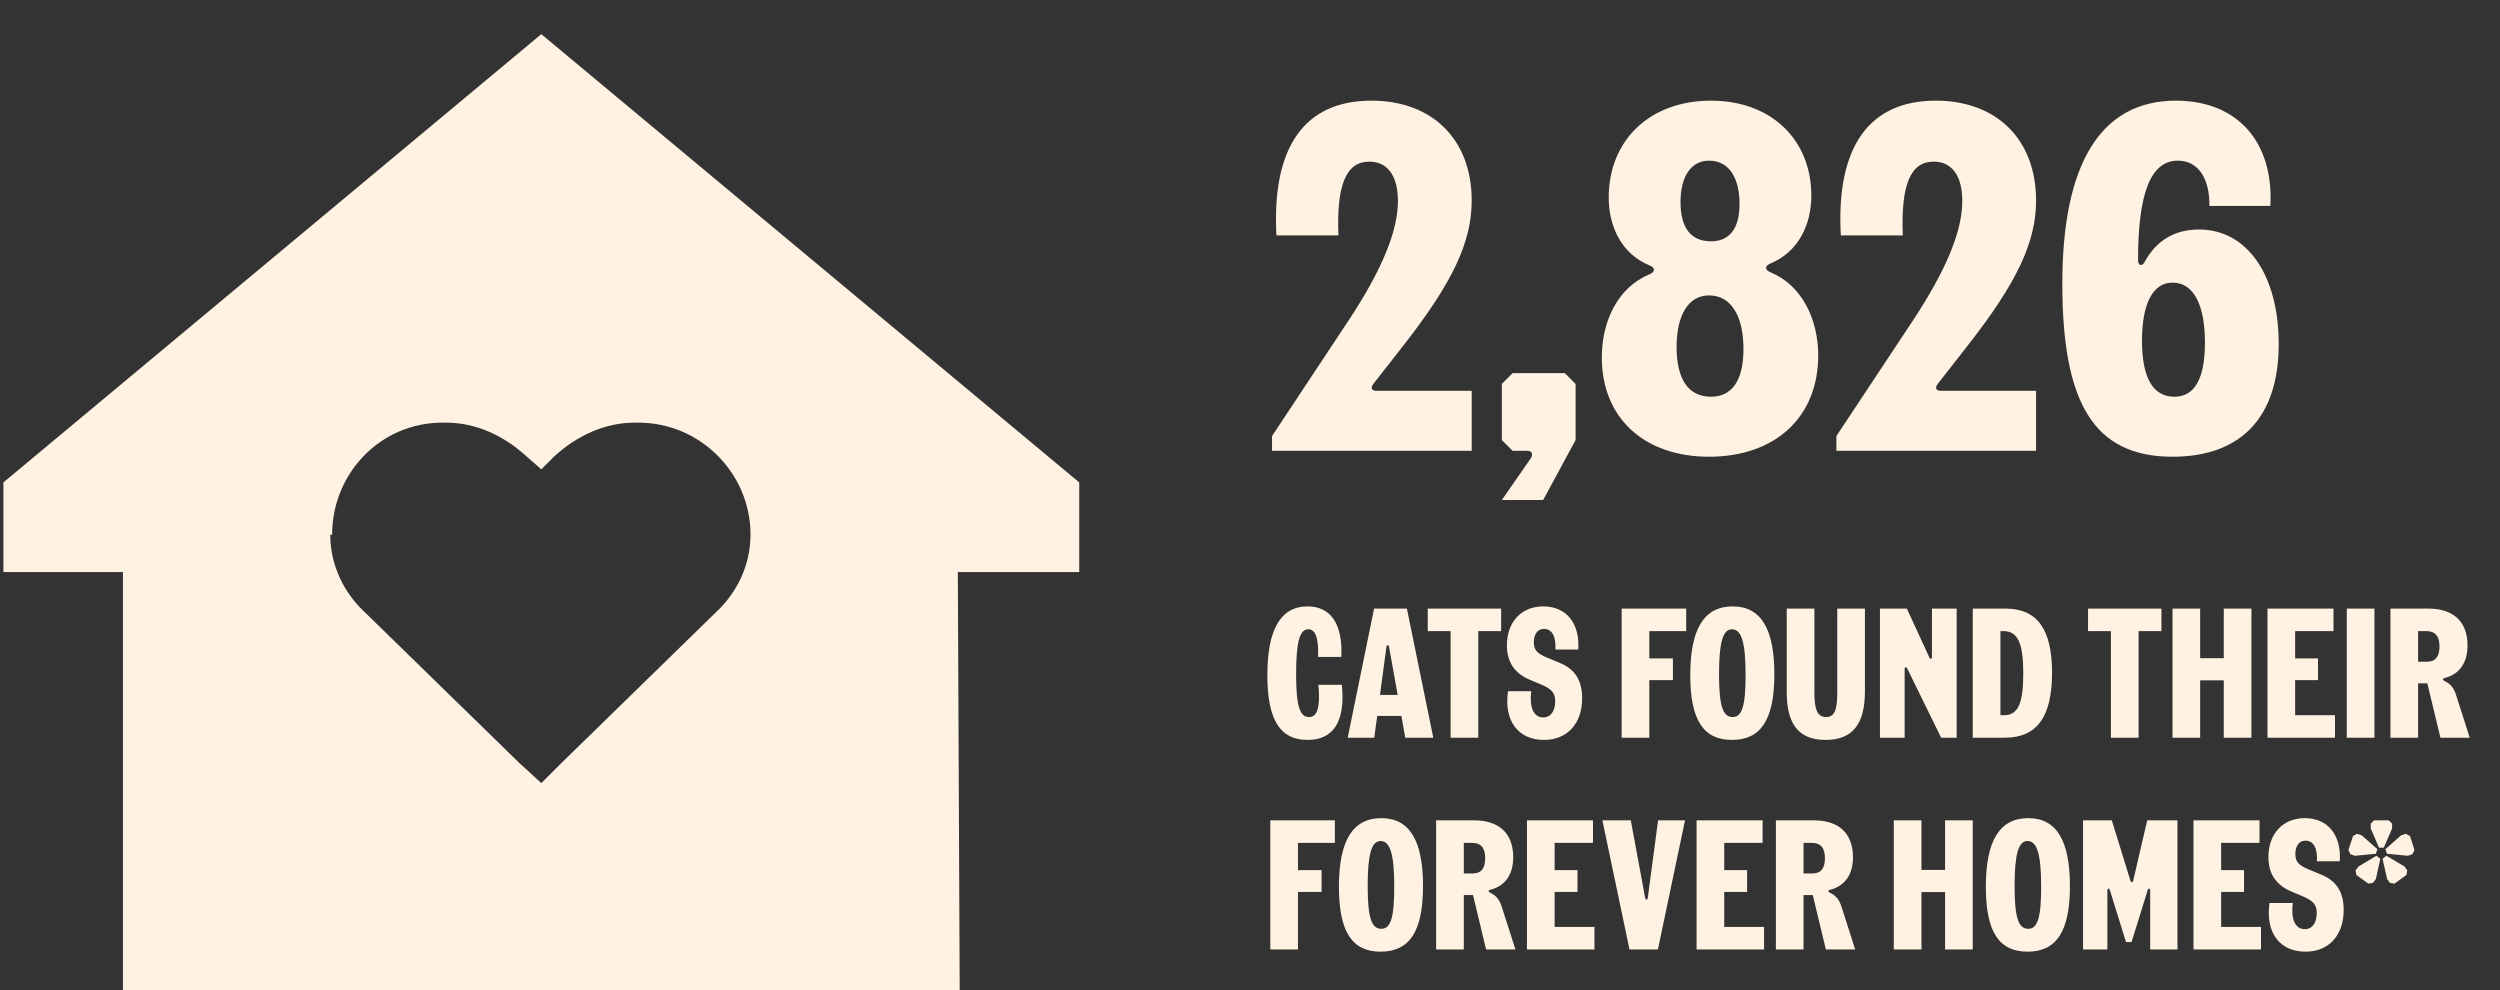
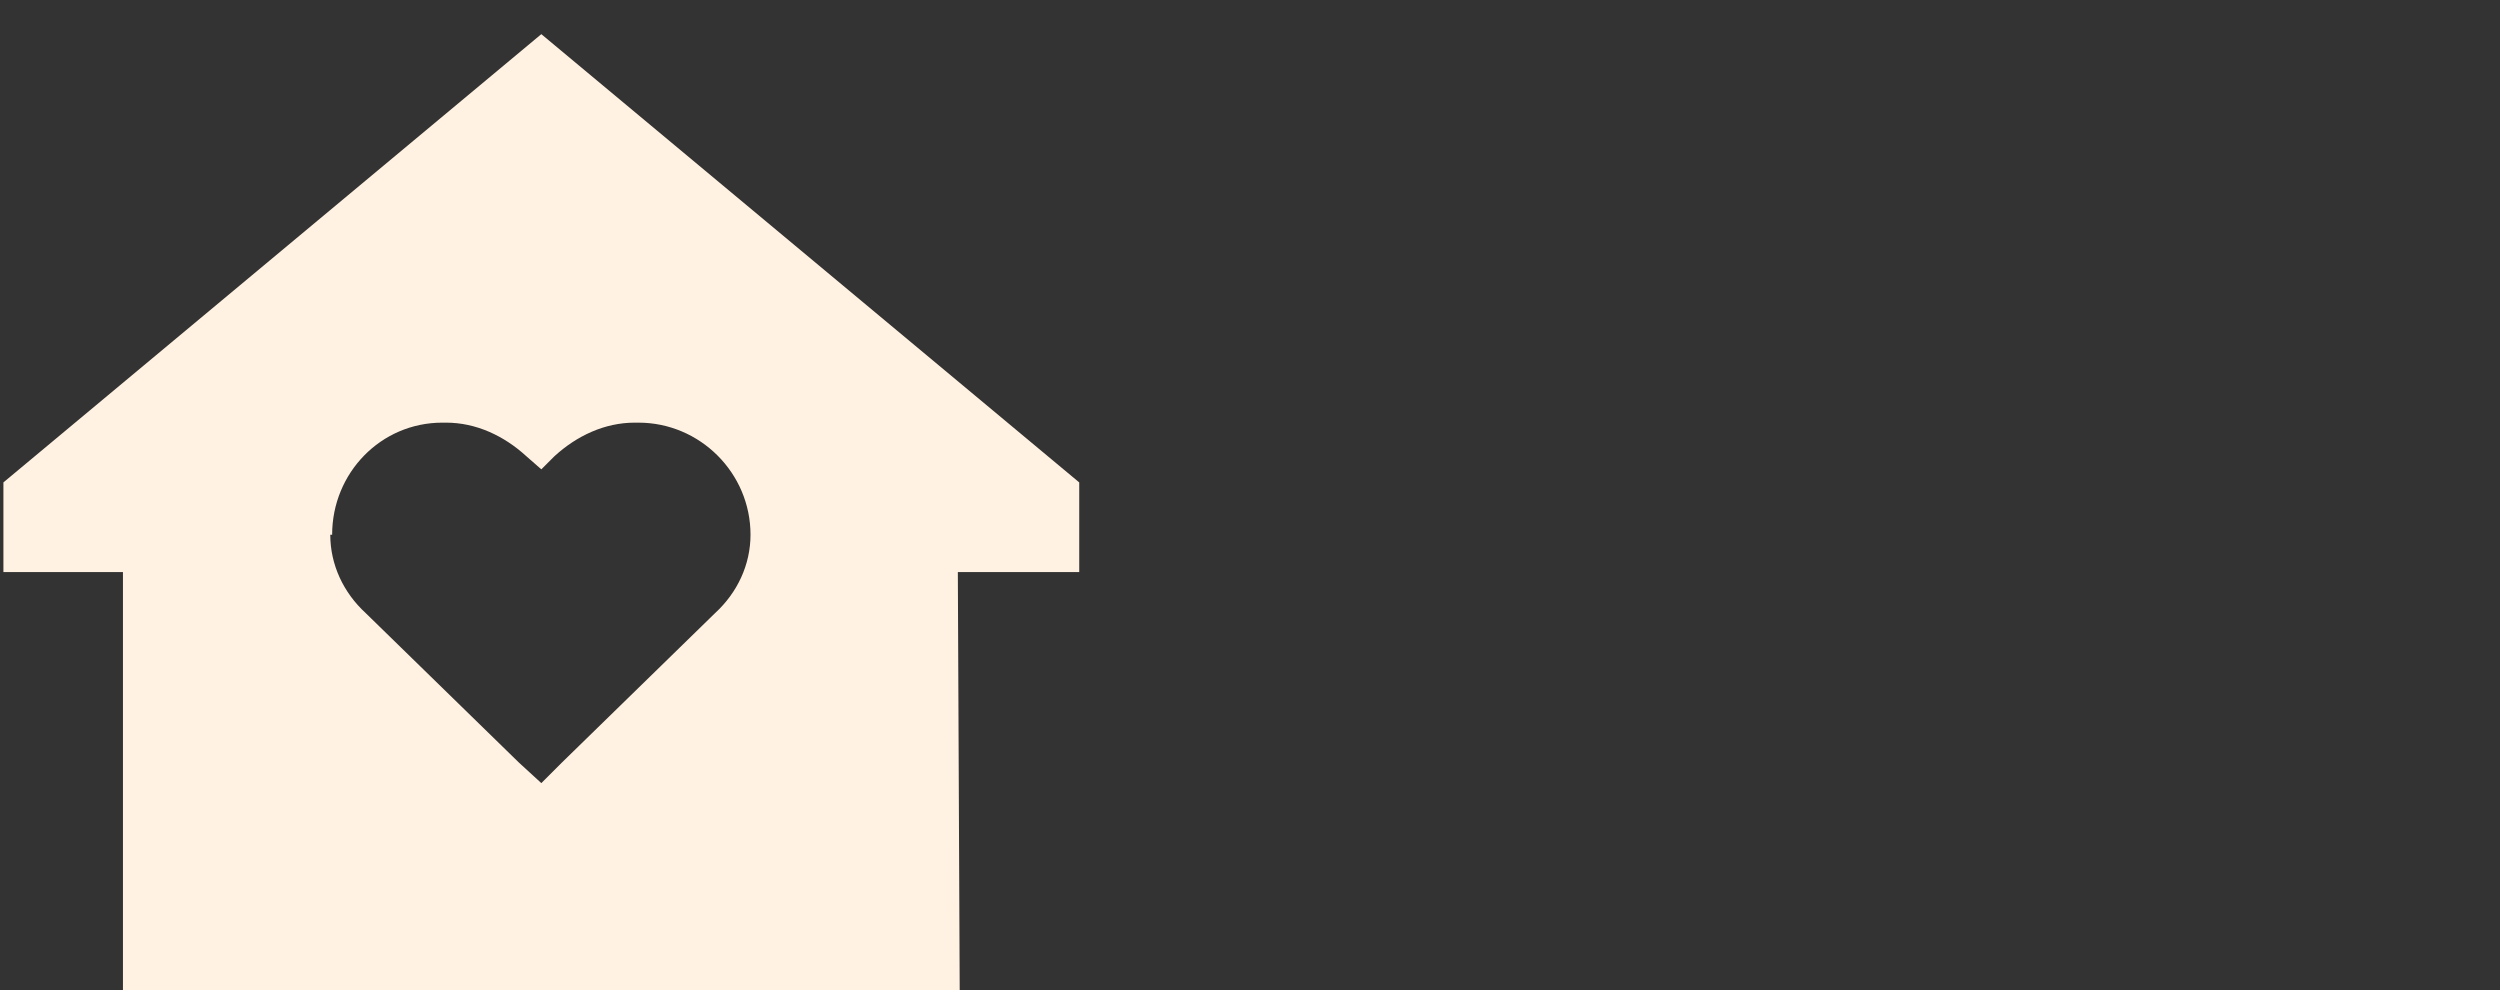
<svg xmlns="http://www.w3.org/2000/svg" width="366" height="145" viewBox="0 0 366 145" fill="none">
  <rect x="0" y="0" width="366" height="145" fill="#333333" stroke="none" />
  <path d="M140.227 83.75L140.5 145H18V83.75H0.5V70.625L79.25 5L158 70.625V83.75H140.227ZM48.625 78.281H48.352C48.352 82.656 50.266 86.758 53.547 89.766L75.969 111.641L79.25 114.648L82.258 111.641L104.68 89.766C107.961 86.758 109.875 82.656 109.875 78.281C109.875 69.258 102.492 61.875 93.469 61.875H92.922C88.547 61.875 84.445 63.789 81.164 66.797L79.25 68.711L77.062 66.797C73.781 63.789 69.68 61.875 65.305 61.875H64.758C55.734 61.875 48.625 69.258 48.625 78.281Z" fill="#FFF2E2" />
-   <path d="M186.224 66V63.84L197.384 46.992C202.424 39.36 204.656 33.744 204.656 29.424C204.656 25.752 203.144 23.664 200.48 23.664C197.096 23.664 195.656 26.976 195.944 34.464H186.872C186.152 21.36 191.12 14.736 200.768 14.736C209.696 14.736 215.456 20.424 215.456 29.352C215.456 35.4 212.72 41.304 205.448 50.592L201.056 56.208C200.552 56.856 200.912 57.216 201.488 57.216H215.456V66H186.224ZM224.119 67.08C224.479 66.504 224.263 66 223.615 66H221.455L219.871 64.416V56.208L221.455 54.624H229.087L230.671 56.208V64.416L225.919 73.2H219.871L224.119 67.08ZM250.203 66.864C240.771 66.864 234.507 61.248 234.507 52.32C234.507 47.064 236.811 42.096 241.491 40.152C242.355 39.792 242.355 39.216 241.491 38.856C237.459 37.2 235.515 33.24 235.515 28.92C235.515 20.568 241.491 14.736 250.491 14.736C259.347 14.736 265.179 20.496 265.179 28.632C265.179 32.952 263.235 36.912 259.203 38.568C258.339 38.928 258.339 39.504 259.203 39.864C263.883 41.808 266.187 46.848 266.187 52.032C266.187 61.104 259.851 66.864 250.203 66.864ZM245.451 50.808C245.451 55.632 247.251 58.08 250.491 58.08C253.515 58.08 255.243 55.776 255.243 51.096C255.243 46.272 253.443 43.248 250.203 43.248C247.179 43.248 245.451 46.128 245.451 50.808ZM246.027 29.568C246.027 33.456 247.611 35.328 250.491 35.328C253.155 35.328 254.667 33.528 254.667 29.856C254.667 25.968 253.083 23.52 250.203 23.52C247.539 23.52 246.027 25.896 246.027 29.568ZM268.847 66V63.84L280.007 46.992C285.047 39.36 287.279 33.744 287.279 29.424C287.279 25.752 285.767 23.664 283.103 23.664C279.719 23.664 278.279 26.976 278.567 34.464H269.495C268.775 21.36 273.743 14.736 283.391 14.736C292.319 14.736 298.079 20.424 298.079 29.352C298.079 35.4 295.343 41.304 288.071 50.592L283.679 56.208C283.175 56.856 283.535 57.216 284.111 57.216H298.079V66H268.847ZM314.02 38.28C315.748 35.112 318.484 33.6 321.94 33.6C328.996 33.6 333.604 40.296 333.604 50.376C333.604 61.032 328.132 66.864 318.052 66.864C306.46 66.864 301.924 58.872 301.924 41.52C301.924 24.096 307.468 14.736 318.556 14.736C327.556 14.736 332.884 20.784 332.38 30.144H323.452C323.524 26.112 321.796 23.52 318.844 23.52C314.884 23.52 313.012 28.2 313.012 38.064C313.012 38.928 313.588 39.072 314.02 38.28ZM313.588 49.872C313.588 55.416 315.244 58.08 318.34 58.08C321.22 58.08 322.804 55.56 322.804 50.16C322.804 44.616 321.148 41.376 318.052 41.376C315.172 41.376 313.588 44.472 313.588 49.872Z" fill="#FFF2E2" />
-   <path d="M191.426 108.324C187.43 108.324 185.54 105.435 185.54 98.82C185.54 92.178 187.484 88.776 191.426 88.776C194.747 88.776 196.61 91.26 196.367 96.174H192.965C193.073 93.366 192.56 92.124 191.534 92.124C190.238 92.124 189.752 94.122 189.752 98.712C189.752 103.383 190.292 104.976 191.642 104.976C192.803 104.976 193.316 103.734 193.019 100.251H196.448C197.015 105.867 195.044 108.324 191.426 108.324ZM203.352 94.689C203.298 94.365 203.028 94.365 202.974 94.689L202.029 101.736H204.621L203.352 94.689ZM197.304 108L201.165 89.1H205.971L209.832 108H205.728L205.161 104.814H201.624L201.192 108H197.304ZM212.37 108V92.394H209.022V89.1H219.768V92.394H216.42V108H212.37ZM226.037 108.324C222.23 108.324 220.151 105.489 220.772 101.196H224.174C223.877 103.518 224.498 105.03 225.929 105.03C227.036 105.03 227.684 104.085 227.684 102.654C227.684 101.466 227.171 100.845 225.524 100.17L224.039 99.549C221.717 98.577 220.61 96.93 220.61 94.473C220.61 91.044 222.743 88.776 225.929 88.776C229.331 88.776 231.302 91.26 231.059 95.094H227.711C227.819 93.231 227.252 92.07 226.037 92.07C225.092 92.07 224.552 92.853 224.552 94.041C224.552 95.121 225.011 95.661 226.442 96.255L228.386 97.065C230.6 97.983 231.626 99.63 231.626 102.222C231.626 105.948 229.439 108.324 226.037 108.324ZM237.409 108V89.1H246.859V92.394H241.459V96.39H244.915V99.576H241.459V108H237.409ZM253.556 108.324C249.398 108.324 247.454 105.435 247.454 98.82C247.454 92.124 249.452 88.776 253.664 88.776C257.822 88.776 259.766 92.097 259.766 98.712C259.766 105.408 257.768 108.324 253.556 108.324ZM251.666 98.712C251.666 103.383 252.233 104.976 253.664 104.976C255.014 104.976 255.554 103.41 255.554 98.82C255.554 94.149 254.987 92.124 253.556 92.124C252.206 92.124 251.666 94.122 251.666 98.712ZM267.247 108.324C263.386 108.324 261.577 106.083 261.577 101.304V89.1H265.627V101.412C265.627 103.977 266.113 104.976 267.355 104.976C268.516 104.976 268.975 104.004 268.975 101.52V89.1H273.025V101.196C273.025 106.056 271.189 108.324 267.247 108.324ZM275.222 108V89.1H279.164L282.458 96.255C282.593 96.552 282.836 96.498 282.836 96.174V89.1H286.454V108H284.186L279.218 97.875C279.083 97.578 278.84 97.632 278.84 97.956V108H275.222ZM288.81 108V89.1H293.616C298.233 89.1 300.42 92.097 300.42 98.496C300.42 104.949 298.206 108 293.508 108H288.81ZM292.86 104.706H293.4C295.425 104.706 296.208 103.005 296.208 98.604C296.208 94.122 295.398 92.394 293.292 92.394H292.86V104.706ZM309.038 108V92.394H305.69V89.1H316.436V92.394H313.088V108H309.038ZM325.56 108V99.603H322.104V108H318.054V89.1H322.104V96.363H325.56V89.1H329.61V108H325.56ZM331.959 108V89.1H341.625V92.394H336.009V96.39H339.357V99.576H336.009V104.706H341.841V108H331.959ZM343.57 108V89.1H347.62V108H343.57ZM349.96 108V89.1H355.522C359.221 89.1 361.246 91.044 361.246 94.5C361.246 97.038 360.058 98.712 357.925 99.252C357.52 99.36 357.574 99.549 357.898 99.711C358.762 100.116 359.248 100.737 359.572 101.763L361.57 108H357.277L355.36 100.035H354.01V108H349.96ZM354.01 96.876H355.306C356.548 96.876 357.142 96.147 357.142 94.635C357.142 93.123 356.521 92.394 355.198 92.394H354.01V96.876ZM185.972 139V120.1H195.422V123.394H190.022V127.39H193.478V130.576H190.022V139H185.972ZM202.119 139.324C197.961 139.324 196.017 136.435 196.017 129.82C196.017 123.124 198.015 119.776 202.227 119.776C206.385 119.776 208.329 123.097 208.329 129.712C208.329 136.408 206.331 139.324 202.119 139.324ZM200.229 129.712C200.229 134.383 200.796 135.976 202.227 135.976C203.577 135.976 204.117 134.41 204.117 129.82C204.117 125.149 203.55 123.124 202.119 123.124C200.769 123.124 200.229 125.122 200.229 129.712ZM210.249 139V120.1H215.811C219.51 120.1 221.535 122.044 221.535 125.5C221.535 128.038 220.347 129.712 218.214 130.252C217.809 130.36 217.863 130.549 218.187 130.711C219.051 131.116 219.537 131.737 219.861 132.763L221.859 139H217.566L215.649 131.035H214.299V139H210.249ZM214.299 127.876H215.595C216.837 127.876 217.431 127.147 217.431 125.635C217.431 124.123 216.81 123.394 215.487 123.394H214.299V127.876ZM223.547 139V120.1H233.213V123.394H227.597V127.39H230.945V130.576H227.597V135.706H233.429V139H223.547ZM238.559 139L234.59 120.1H238.748L240.854 131.467C240.908 131.791 241.178 131.791 241.232 131.467L242.744 120.1H246.686L242.717 139H238.559ZM248.378 139V120.1H258.044V123.394H252.428V127.39H255.776V130.576H252.428V135.706H258.26V139H248.378ZM259.989 139V120.1H265.551C269.25 120.1 271.275 122.044 271.275 125.5C271.275 128.038 270.087 129.712 267.954 130.252C267.549 130.36 267.603 130.549 267.927 130.711C268.791 131.116 269.277 131.737 269.601 132.763L271.599 139H267.306L265.389 131.035H264.039V139H259.989ZM264.039 127.876H265.335C266.577 127.876 267.171 127.147 267.171 125.635C267.171 124.123 266.55 123.394 265.227 123.394H264.039V127.876ZM284.758 139V130.603H281.302V139H277.252V120.1H281.302V127.363H284.758V120.1H288.808V139H284.758ZM296.827 139.324C292.669 139.324 290.725 136.435 290.725 129.82C290.725 123.124 292.723 119.776 296.935 119.776C301.093 119.776 303.037 123.097 303.037 129.712C303.037 136.408 301.039 139.324 296.827 139.324ZM294.937 129.712C294.937 134.383 295.504 135.976 296.935 135.976C298.285 135.976 298.825 134.41 298.825 129.82C298.825 125.149 298.258 123.124 296.827 123.124C295.477 123.124 294.937 125.122 294.937 129.712ZM304.957 139V120.1H309.169L311.896 128.929C311.977 129.226 312.22 129.253 312.301 128.929L314.353 120.1H318.781V139H314.785V130.333C314.785 130.063 314.515 129.982 314.434 130.279L312.058 137.92H311.248L308.872 130.279C308.791 129.982 308.521 130.063 308.521 130.333V139H304.957ZM321.129 139V120.1H330.795V123.394H325.179V127.39H328.527V130.576H325.179V135.706H331.011V139H321.129ZM337.524 139.324C333.717 139.324 331.638 136.489 332.259 132.196H335.661C335.364 134.518 335.985 136.03 337.416 136.03C338.523 136.03 339.171 135.085 339.171 133.654C339.171 132.466 338.658 131.845 337.011 131.17L335.526 130.549C333.204 129.577 332.097 127.93 332.097 125.473C332.097 122.044 334.23 119.776 337.416 119.776C340.818 119.776 342.789 122.26 342.546 126.094H339.198C339.306 124.231 338.739 123.07 337.524 123.07C336.579 123.07 336.039 123.853 336.039 125.041C336.039 126.121 336.498 126.661 337.929 127.255L339.873 128.065C342.087 128.983 343.113 130.63 343.113 133.222C343.113 136.948 340.926 139.324 337.524 139.324ZM348.289 124.096L347.074 121.288V120.586L347.56 120.1H349.72L350.206 120.586V121.288L348.991 124.096H348.289ZM343.807 124.447L344.482 122.395L345.076 122.071L345.751 122.287L348.046 124.312L347.83 124.987L344.779 125.284L344.104 125.068L343.807 124.447ZM344.86 127.417L345.292 126.85L347.911 125.284L348.478 125.716L347.83 128.686L347.398 129.253L346.723 129.361L344.968 128.092L344.86 127.417ZM348.802 125.716L349.369 125.284L352.015 126.85L352.42 127.417L352.312 128.092L350.557 129.361L349.882 129.253L349.477 128.686L348.802 125.716ZM349.234 124.312L351.529 122.287L352.204 122.071L352.825 122.395L353.473 124.447L353.176 125.068L352.501 125.284L349.45 124.987L349.234 124.312Z" fill="#FFF2E2" />
</svg>